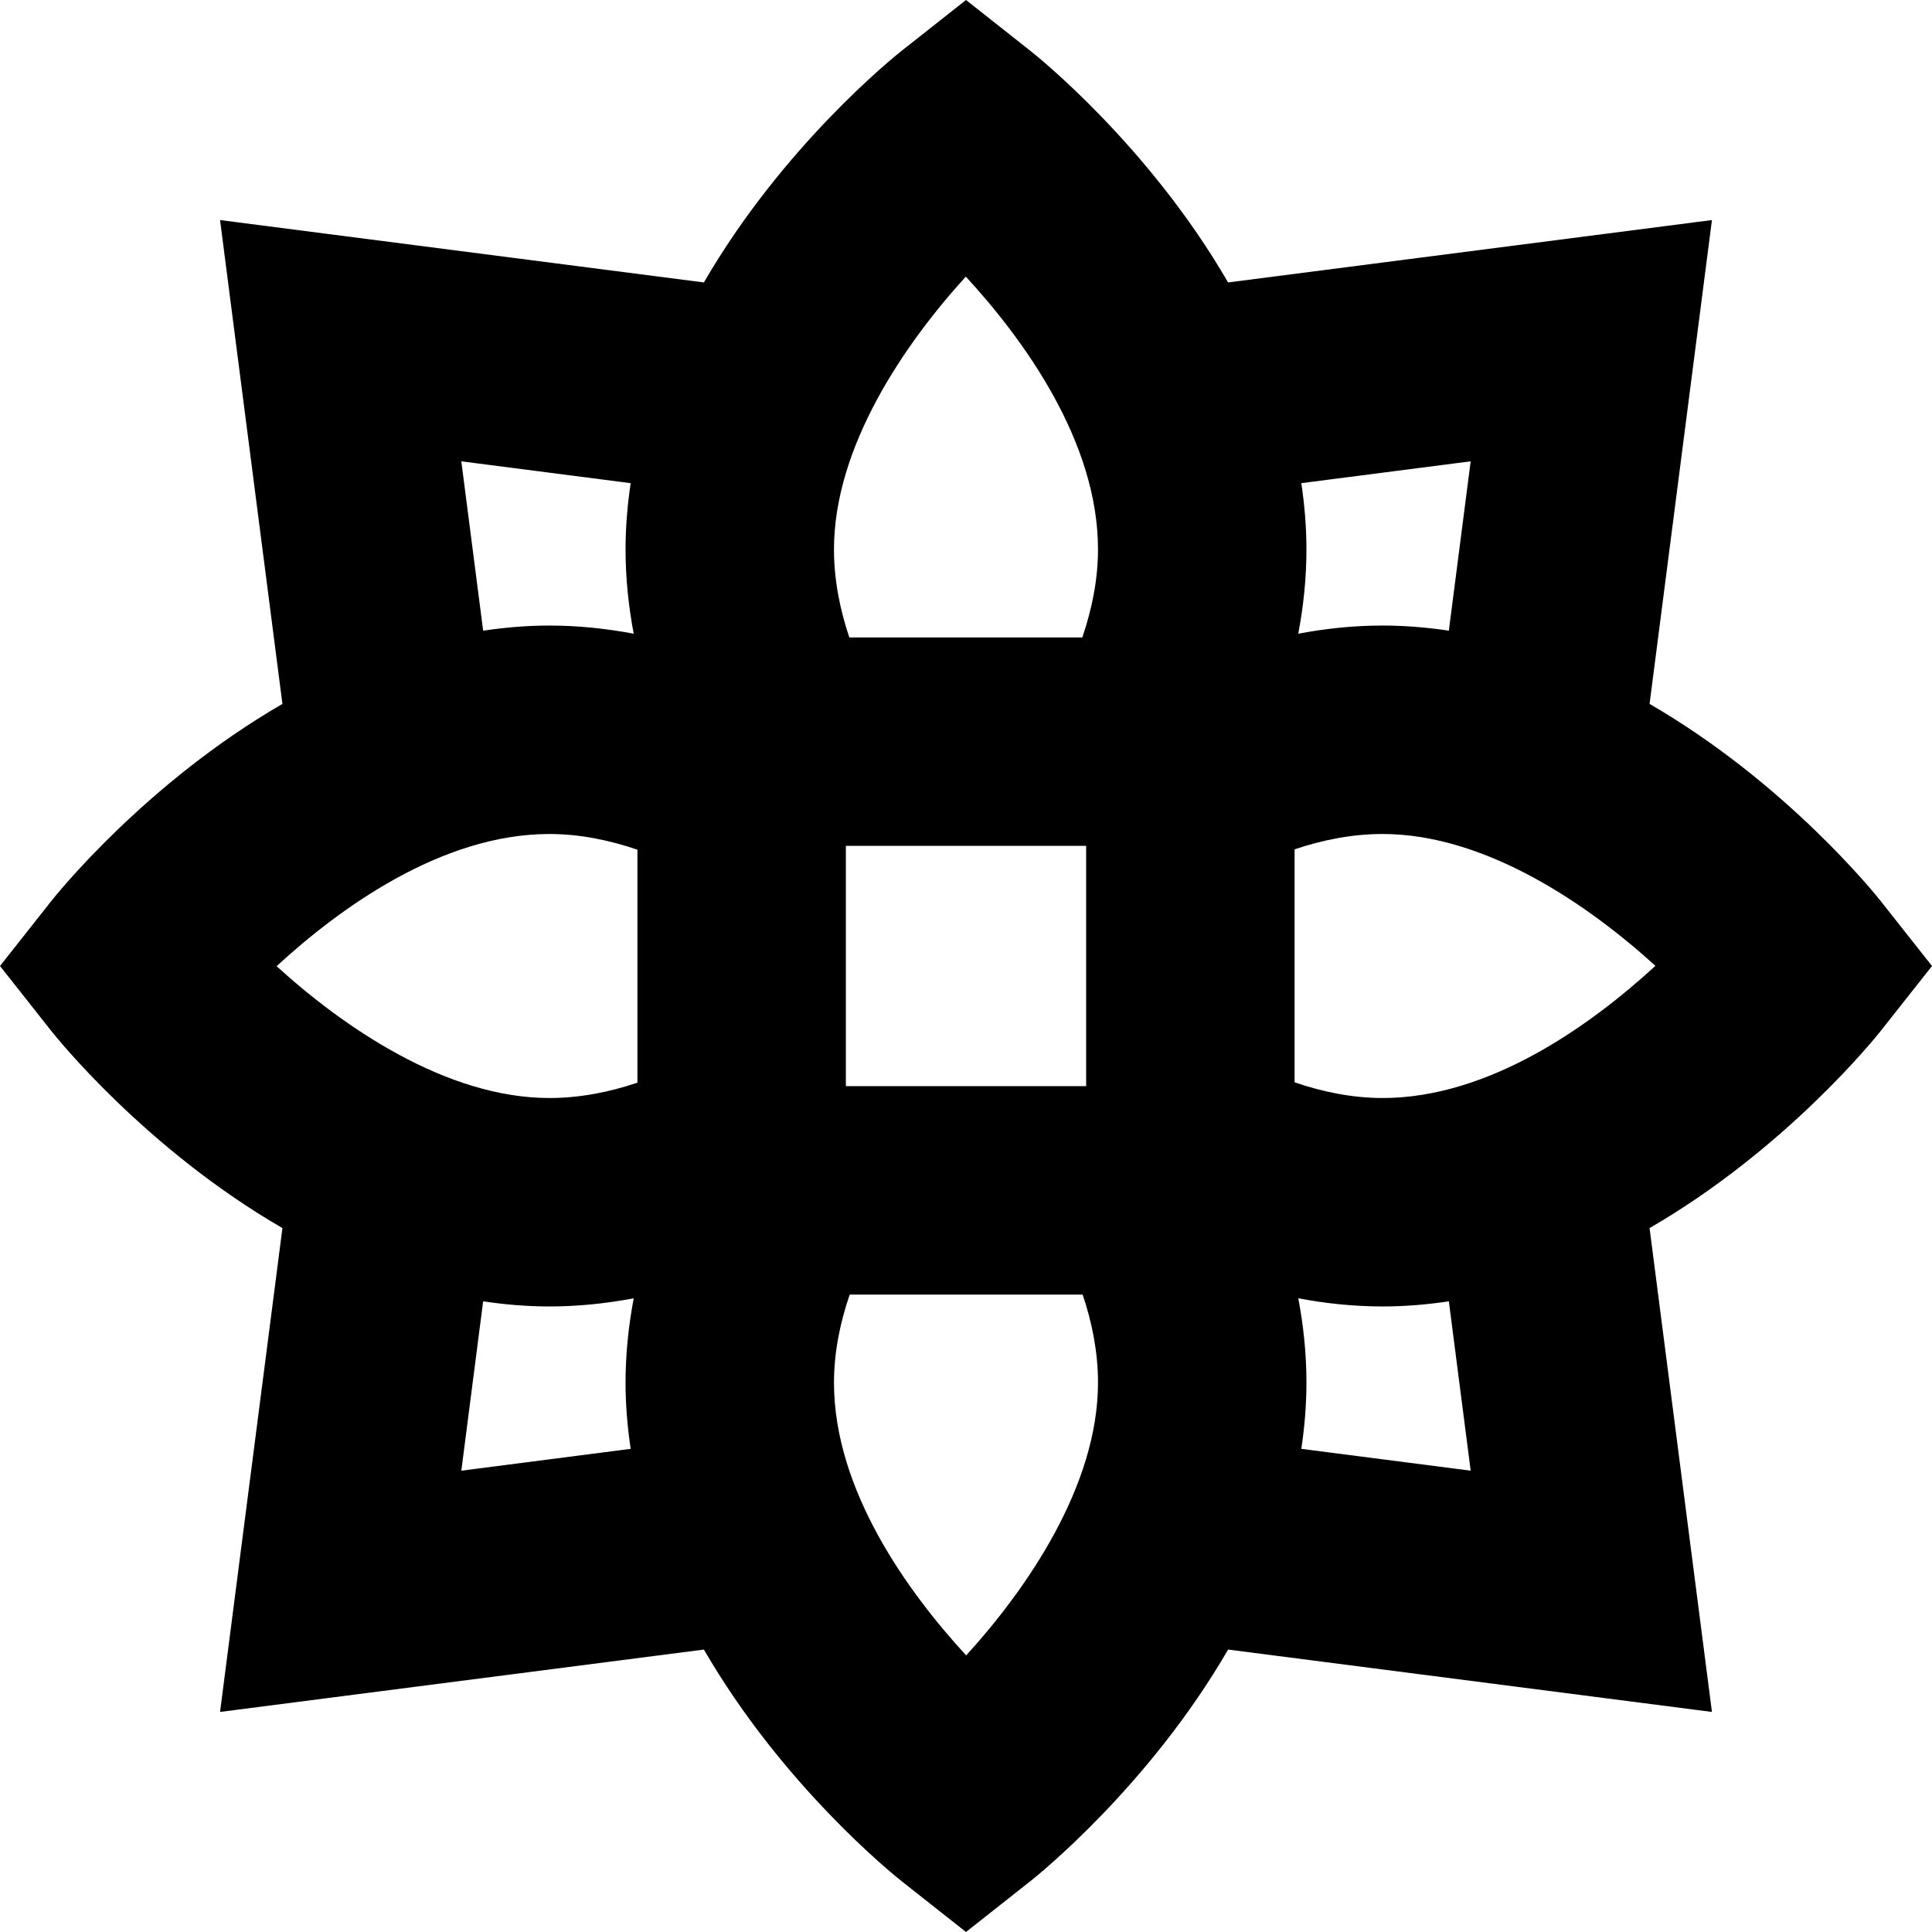
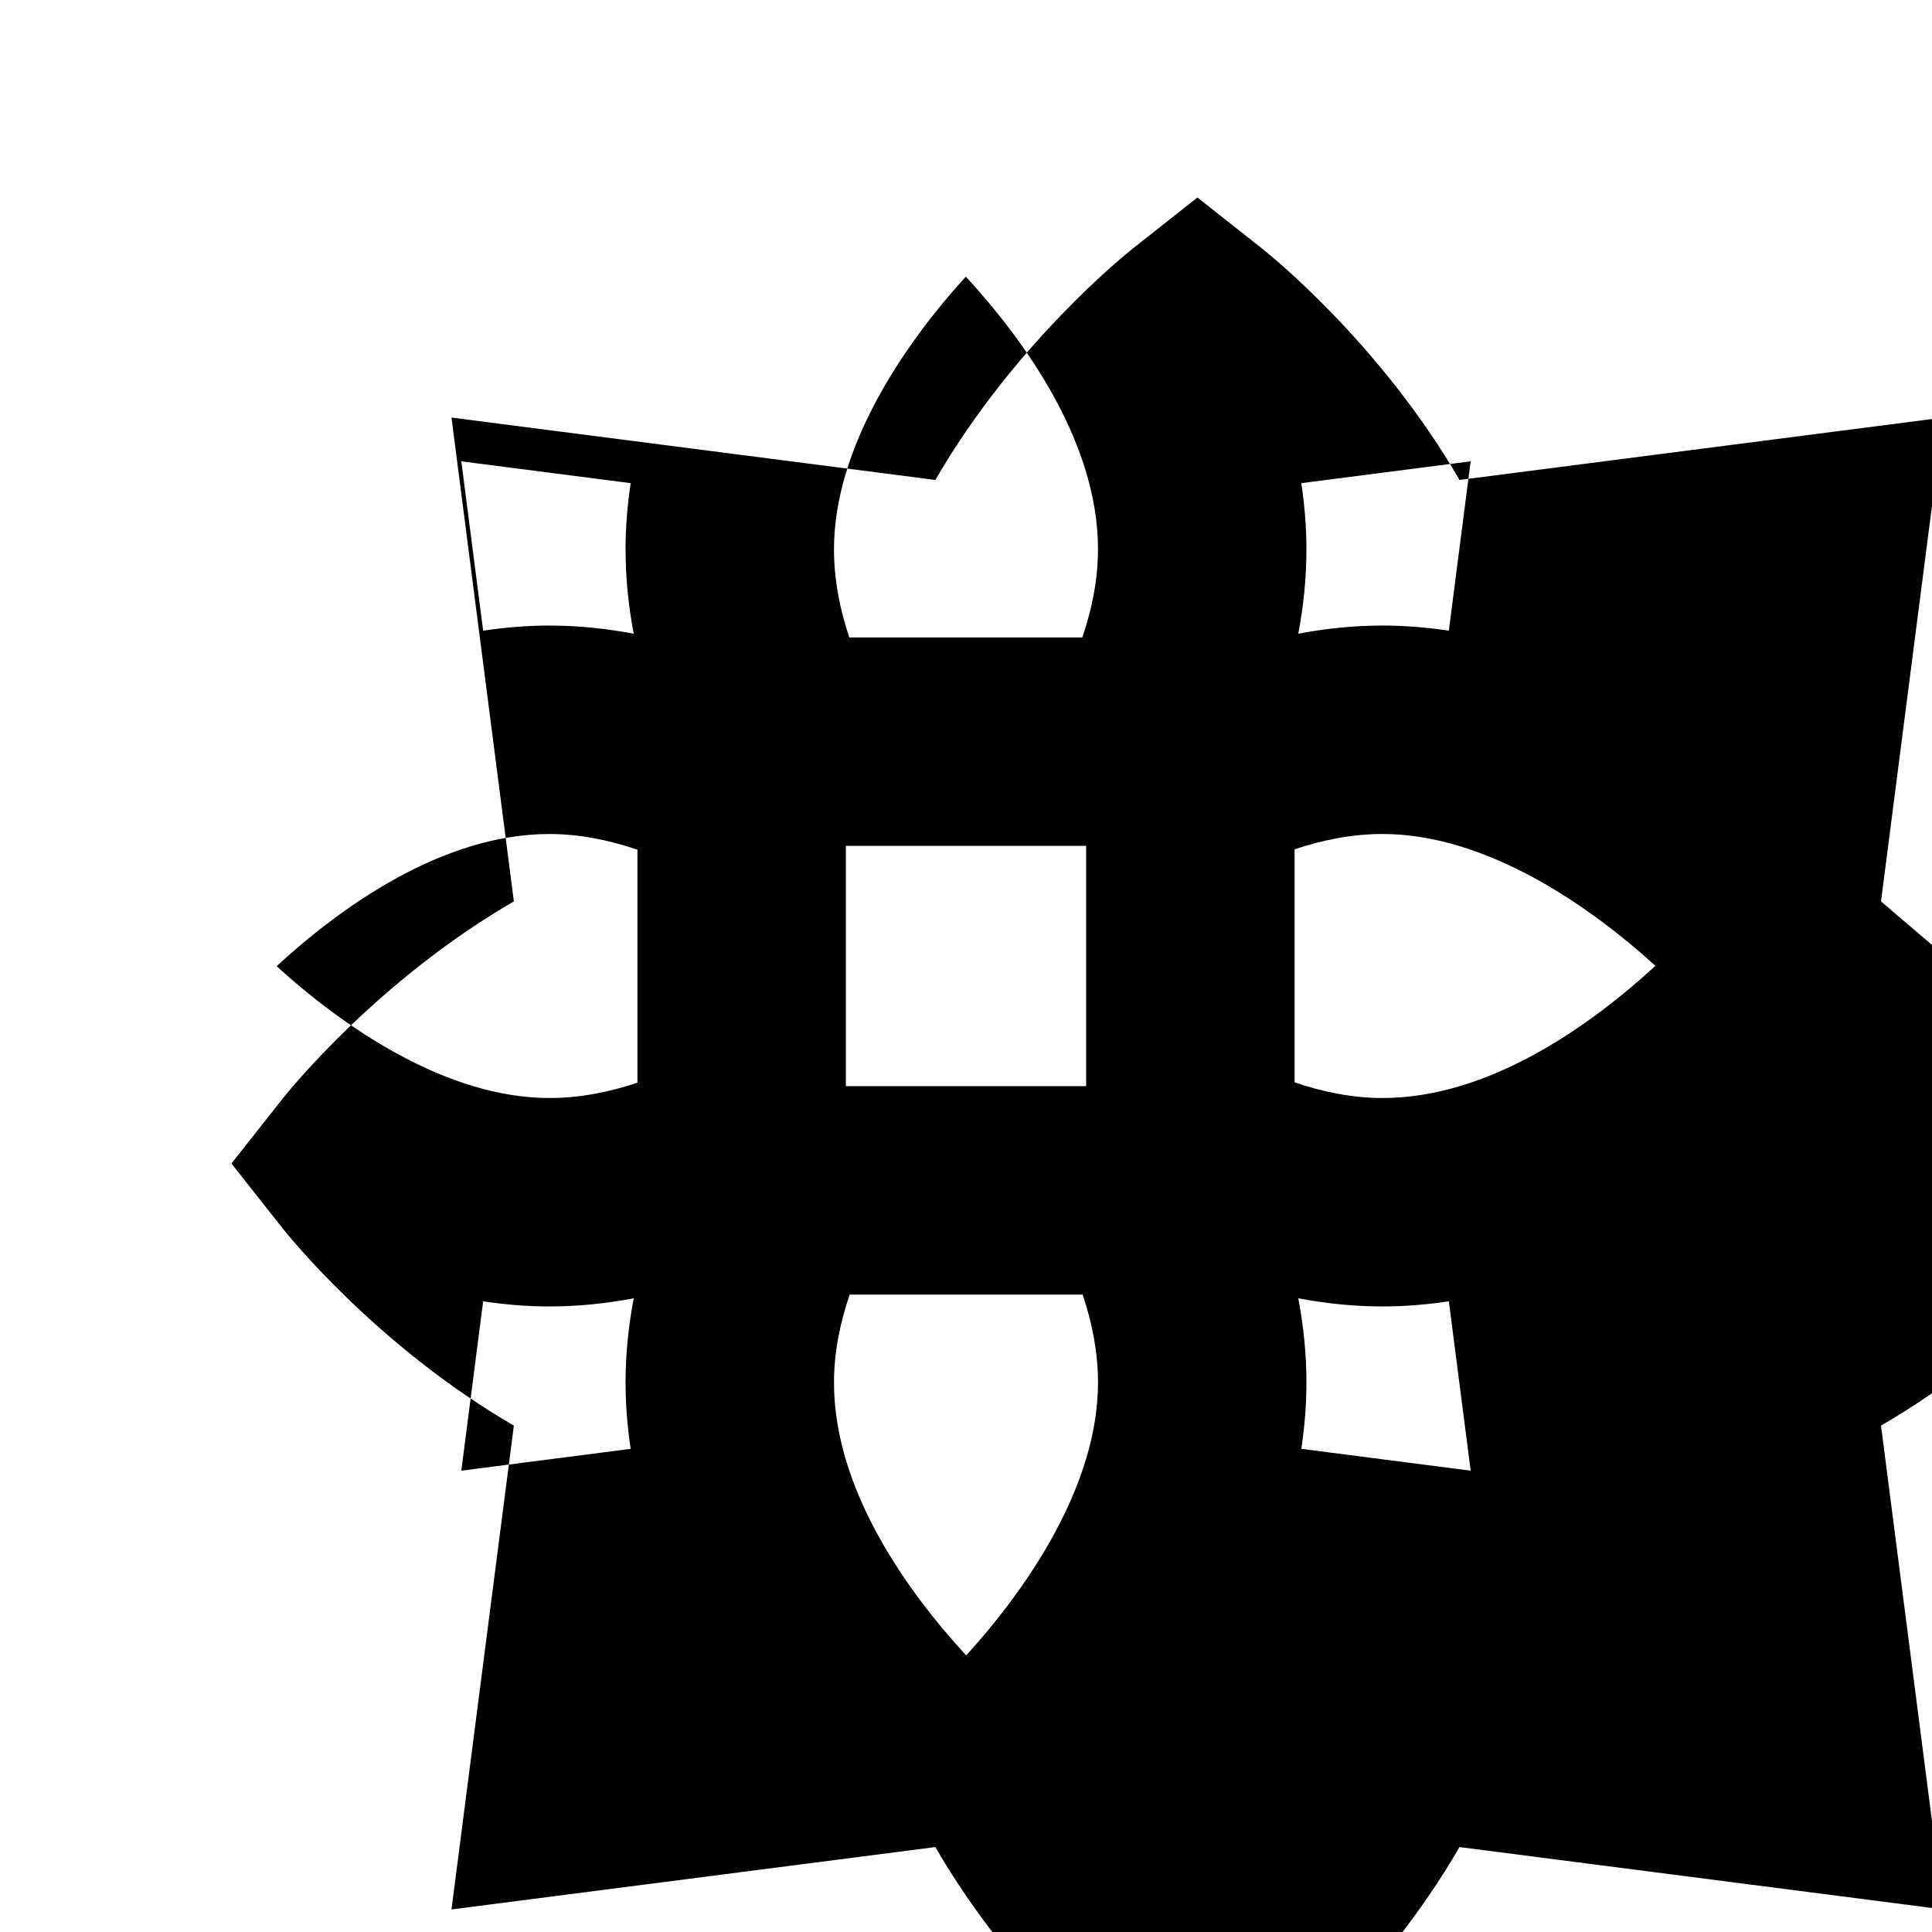
<svg xmlns="http://www.w3.org/2000/svg" fill="#000000" height="800px" width="800px" version="1.1" viewBox="0 0 278.07 278.07" enable-background="new 0 0 278.07 278.07">
-   <path d="m270.73,129.739c-0.821-1.039-13.676-17.058-33.31-28.427l8.977-69.639-69.639,8.978c-11.369-19.635-27.388-32.49-28.427-33.311l-9.296-7.34-9.296,7.34c-1.039,0.821-17.058,13.677-28.428,33.311l-69.639-8.978 8.978,69.639c-19.634,11.369-32.489,27.388-33.31,28.427l-7.34,9.296 7.34,9.296c0.821,1.039 13.676,17.058 33.31,28.427l-8.978,69.639 69.639-8.978c11.369,19.635 27.388,32.49 28.428,33.311l9.296,7.34 9.296-7.34c1.039-0.821 17.058-13.677 28.428-33.311l69.639,8.978-8.977-69.639c19.634-11.369 32.489-27.388 33.31-28.427l7.34-9.296-7.341-9.296zm-83.433-60.199l24.375-3.143-3.142,24.375c-3.111-0.463-6.288-0.738-9.534-0.738-4.157,0-8.205,0.432-12.136,1.174 0.742-3.931 1.174-7.978 1.174-12.135 0.001-3.245-0.274-6.421-0.737-9.533zm-65.553,86.786v-34.582h34.583v34.582h-34.583zm17.266-116.515c8.252,8.971 19.024,23.671 19.024,39.264 0,4.268-0.846,8.532-2.259,12.67h-33.533c-1.375-4.086-2.208-8.343-2.208-12.67 0.001-14.841 10.216-29.645 18.976-39.264zm-48.237,29.729c-0.463,3.111-0.738,6.288-0.738,9.534 0,4.157 0.432,8.204 1.174,12.135-3.931-0.741-7.978-1.174-12.135-1.174-3.246,0-6.423,0.274-9.534,0.738l-3.143-24.375 24.376,3.142zm-50.962,69.52c8.971-8.252 23.671-19.024 39.263-19.024 4.268,0 8.532,0.846 12.67,2.259v33.532c-4.086,1.375-8.343,2.208-12.67,2.208-14.84,0-29.644-10.215-39.263-18.975zm50.962,69.47l-24.376,3.143 3.143-24.375c3.111,0.463 6.288,0.738 9.534,0.738 4.157,0 8.204-0.432 12.135-1.174-0.742,3.931-1.174,7.978-1.174,12.135 0,3.245 0.274,6.422 0.738,9.533zm48.286,29.73c-8.252-8.971-19.024-23.671-19.024-39.264 0-4.268 0.846-8.532 2.259-12.67h33.532c1.375,4.086 2.208,8.343 2.208,12.67 0.001,14.84-10.214,29.645-18.975,39.264zm48.238-29.73c0.463-3.111 0.738-6.288 0.738-9.534 0-4.157-0.432-8.204-1.174-12.135 3.931,0.742 7.979,1.174 12.136,1.174 3.246,0 6.422-0.274 9.534-0.738l3.142,24.375-24.376-3.142zm11.7-50.495c-4.268,0-8.532-0.846-12.67-2.259v-33.533c4.086-1.375 8.343-2.208 12.67-2.208 14.84,0 29.644,10.215 39.263,18.976-8.971,8.252-23.672,19.024-39.263,19.024z" />
+   <path d="m270.73,129.739l8.977-69.639-69.639,8.978c-11.369-19.635-27.388-32.49-28.427-33.311l-9.296-7.34-9.296,7.34c-1.039,0.821-17.058,13.677-28.428,33.311l-69.639-8.978 8.978,69.639c-19.634,11.369-32.489,27.388-33.31,28.427l-7.34,9.296 7.34,9.296c0.821,1.039 13.676,17.058 33.31,28.427l-8.978,69.639 69.639-8.978c11.369,19.635 27.388,32.49 28.428,33.311l9.296,7.34 9.296-7.34c1.039-0.821 17.058-13.677 28.428-33.311l69.639,8.978-8.977-69.639c19.634-11.369 32.489-27.388 33.31-28.427l7.34-9.296-7.341-9.296zm-83.433-60.199l24.375-3.143-3.142,24.375c-3.111-0.463-6.288-0.738-9.534-0.738-4.157,0-8.205,0.432-12.136,1.174 0.742-3.931 1.174-7.978 1.174-12.135 0.001-3.245-0.274-6.421-0.737-9.533zm-65.553,86.786v-34.582h34.583v34.582h-34.583zm17.266-116.515c8.252,8.971 19.024,23.671 19.024,39.264 0,4.268-0.846,8.532-2.259,12.67h-33.533c-1.375-4.086-2.208-8.343-2.208-12.67 0.001-14.841 10.216-29.645 18.976-39.264zm-48.237,29.729c-0.463,3.111-0.738,6.288-0.738,9.534 0,4.157 0.432,8.204 1.174,12.135-3.931-0.741-7.978-1.174-12.135-1.174-3.246,0-6.423,0.274-9.534,0.738l-3.143-24.375 24.376,3.142zm-50.962,69.52c8.971-8.252 23.671-19.024 39.263-19.024 4.268,0 8.532,0.846 12.67,2.259v33.532c-4.086,1.375-8.343,2.208-12.67,2.208-14.84,0-29.644-10.215-39.263-18.975zm50.962,69.47l-24.376,3.143 3.143-24.375c3.111,0.463 6.288,0.738 9.534,0.738 4.157,0 8.204-0.432 12.135-1.174-0.742,3.931-1.174,7.978-1.174,12.135 0,3.245 0.274,6.422 0.738,9.533zm48.286,29.73c-8.252-8.971-19.024-23.671-19.024-39.264 0-4.268 0.846-8.532 2.259-12.67h33.532c1.375,4.086 2.208,8.343 2.208,12.67 0.001,14.84-10.214,29.645-18.975,39.264zm48.238-29.73c0.463-3.111 0.738-6.288 0.738-9.534 0-4.157-0.432-8.204-1.174-12.135 3.931,0.742 7.979,1.174 12.136,1.174 3.246,0 6.422-0.274 9.534-0.738l3.142,24.375-24.376-3.142zm11.7-50.495c-4.268,0-8.532-0.846-12.67-2.259v-33.533c4.086-1.375 8.343-2.208 12.67-2.208 14.84,0 29.644,10.215 39.263,18.976-8.971,8.252-23.672,19.024-39.263,19.024z" />
</svg>